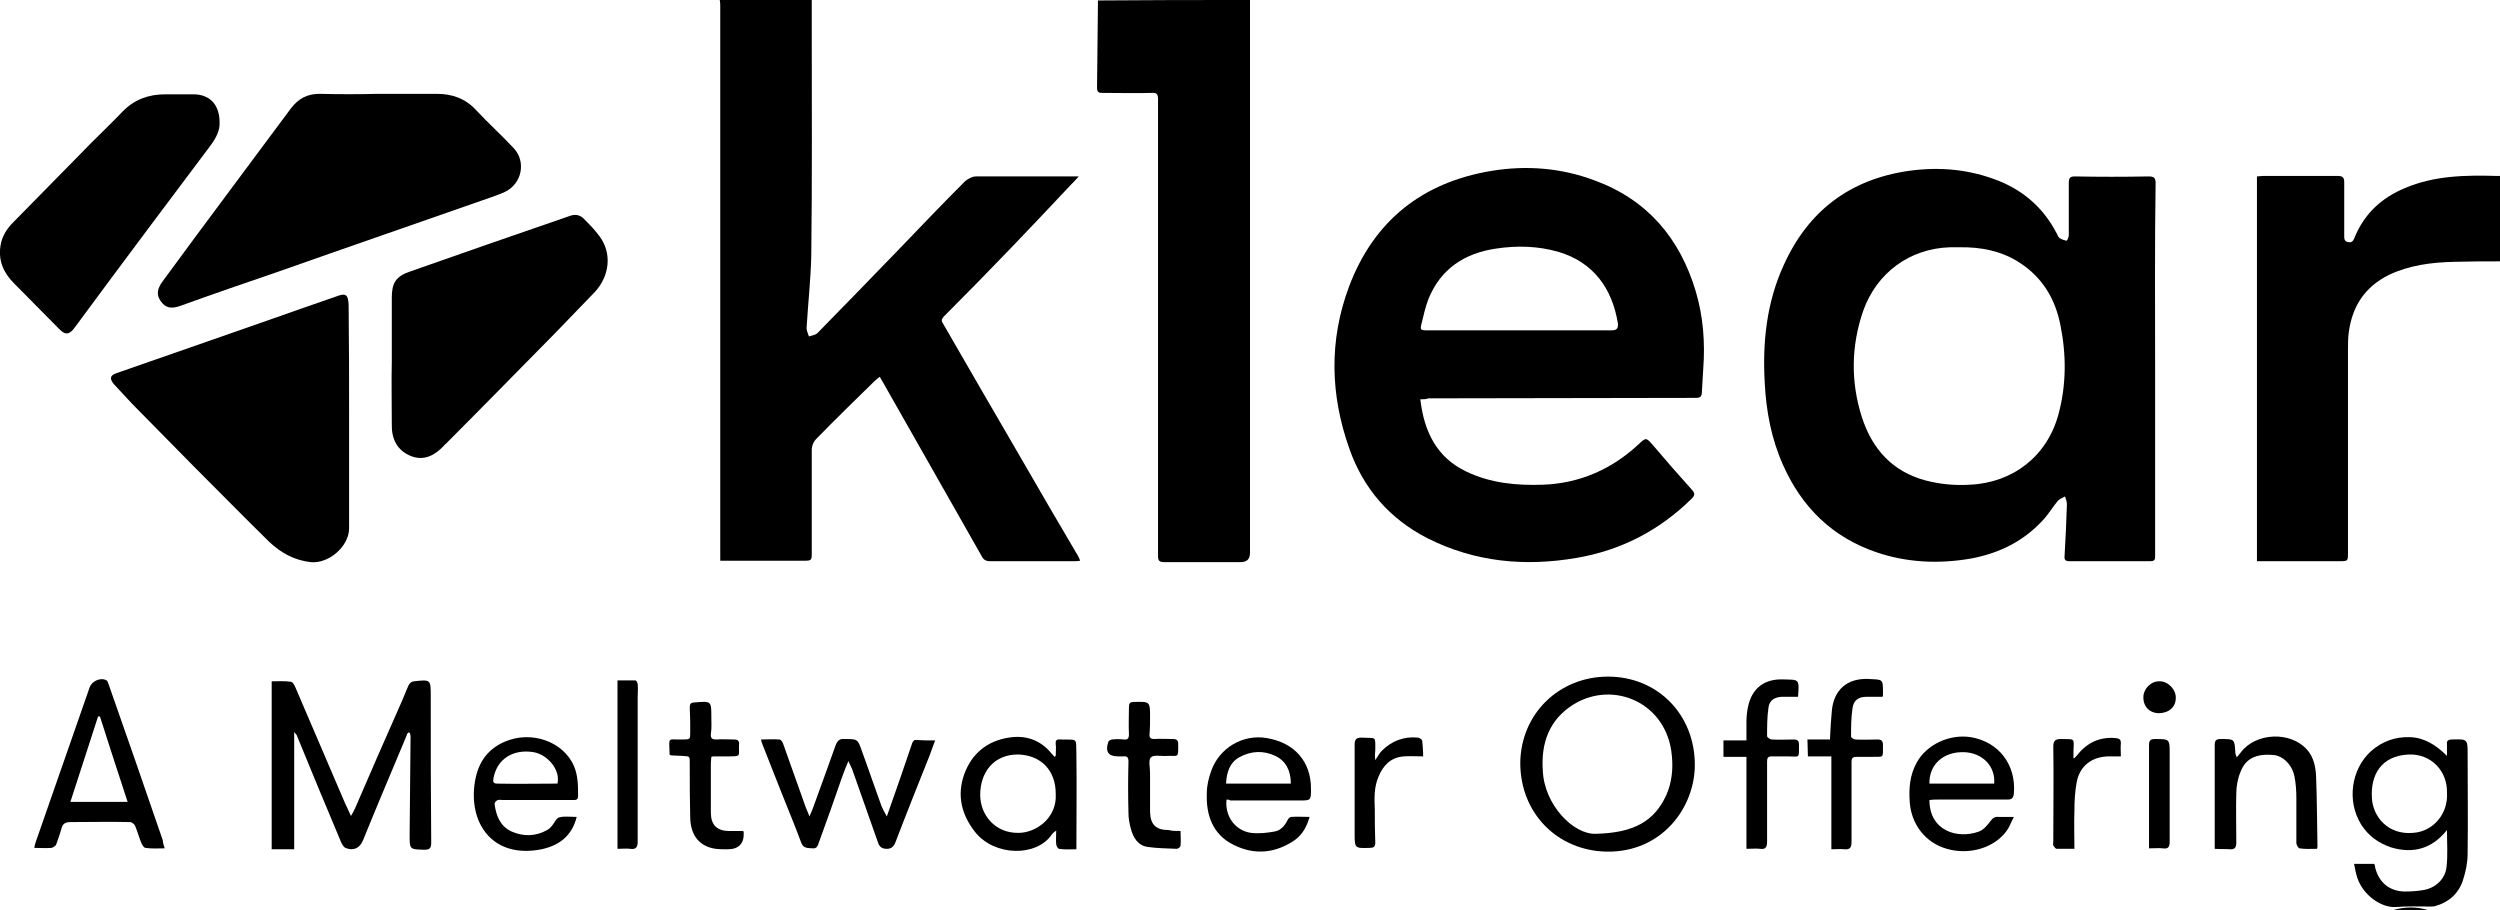
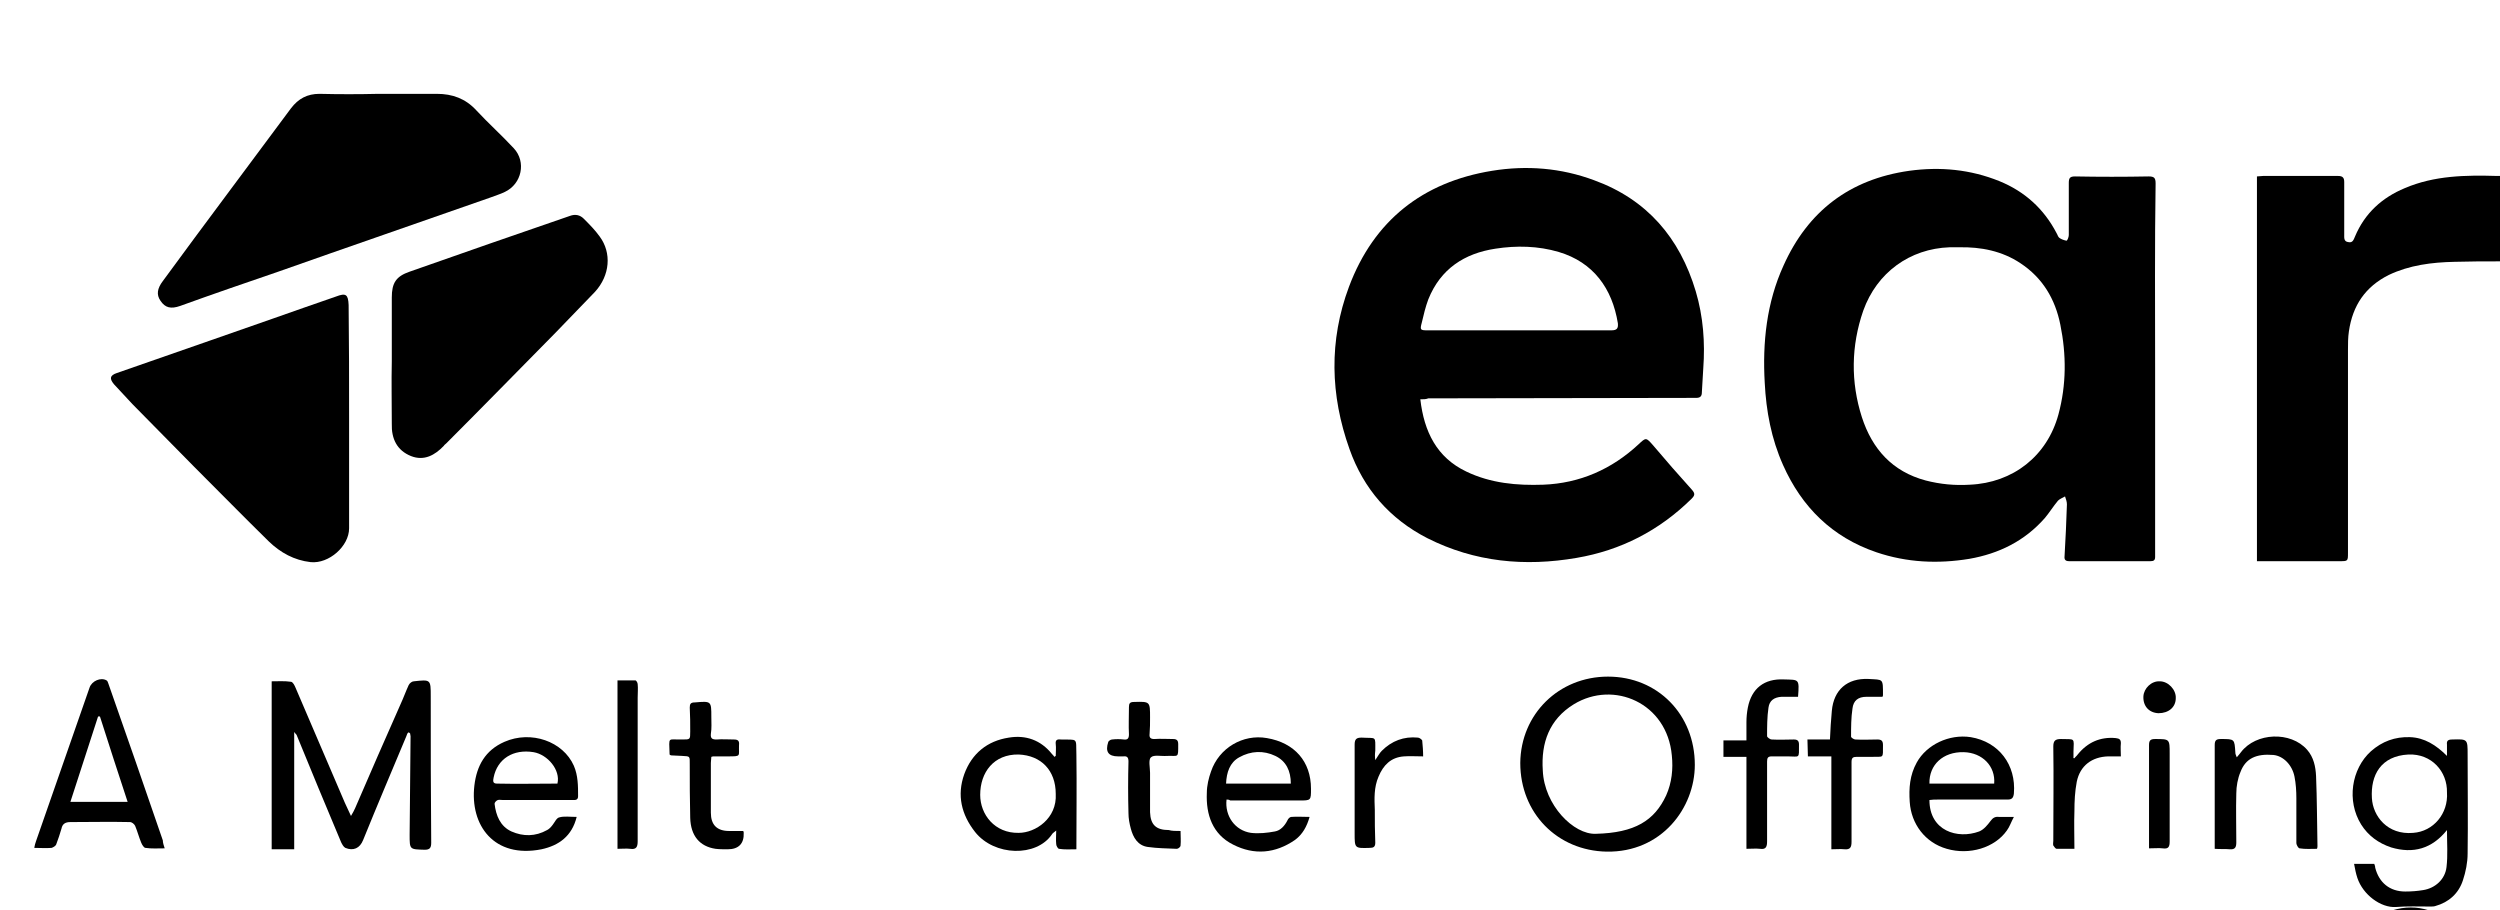
<svg xmlns="http://www.w3.org/2000/svg" version="1.1" id="uuid-d6e54298-584e-4c69-8086-dcd2e050cd98" x="0px" y="0px" viewBox="0 0 532.8 194" style="enable-background:new 0 0 532.8 194;" xml:space="preserve">
-   <path d="M173,0c0,1.9,0,3.8,0,5.7c0,16.2,0.1,32.4-0.1,48.6c-0.1,5.2-0.7,10.4-1,15.6c0,0.6,0.3,1.2,0.5,1.8  c0.6-0.2,1.4-0.3,1.8-0.7c5.9-6,11.7-12,17.6-18.1c4.6-4.8,9.2-9.6,13.9-14.3c0.6-0.5,1.5-1,2.3-1c6.6,0,13.1,0,19.7,0  c0.6,0,1.3,0,2.2,0c-0.6,0.7-1.1,1.2-1.6,1.7c-4.2,4.5-8.5,9-12.7,13.4c-4.8,5-9.6,9.9-14.5,14.8c-0.5,0.6-0.5,0.9-0.1,1.5  c5.6,9.7,11.2,19.4,16.8,29c3.9,6.8,7.9,13.6,11.9,20.4c0.2,0.3,0.3,0.6,0.5,1.1c-0.5,0.1-0.9,0.1-1.2,0.1c-6,0-12,0-18,0  c-0.9,0-1.4-0.3-1.8-1.1c-7-12.3-13.9-24.5-20.9-36.8c-0.2-0.4-0.5-0.8-0.8-1.4c-0.4,0.3-0.8,0.6-1.1,0.9  c-4.2,4.1-8.4,8.2-12.5,12.4c-0.5,0.5-0.9,1.4-0.9,2.2c0,7.3,0,14.6,0,21.9c0,1.8,0,1.8-1.9,1.8c-5.4,0-10.7,0-16.1,0  c-0.4,0-0.9,0-1.5,0V118c0-38.8,0-77.7,0-116.5c0-0.5,0-1-0.1-1.5C160.1,0,166.6,0,173,0L173,0z" />
-   <path d="M266.4,0c0,0.6,0,1.2,0,1.8c0,38.7,0,77.3,0,116c0,1.3-0.6,2-2,2c-5.5,0-10.9,0-16.3,0c-1,0-1.3-0.3-1.3-1.3  c0-32.5,0-64.9,0-97.4c0-1-0.3-1.4-1.3-1.3c-3.5,0.1-7,0-10.5,0c-0.8,0-1.2-0.1-1.2-1.1c0.1-6.2,0.1-12.4,0.2-18.6  C244.7,0,255.5,0,266.4,0L266.4,0z" />
  <path d="M532.8,55.7c-3.2,0-6.5,0-9.7,0.1c-4.8,0.1-9.6,0.7-14,2.8c-5,2.5-7.7,6.5-8.5,12c-0.2,1.3-0.2,2.7-0.2,4  c0,14.4,0,28.8,0,43.2c0,1.8,0,1.8-1.8,1.8c-5.4,0-10.8,0-16.2,0c-0.4,0-0.9,0-1.4,0v-82c0.4,0,0.9-0.1,1.3-0.1c5.3,0,10.6,0,16,0  c1,0,1.3,0.4,1.3,1.3c0,3.8,0,7.5,0,11.2c0,0.7-0.1,1.5,0.9,1.6c0.9,0.2,1.1-0.5,1.4-1.2c2.1-5,5.8-8.3,10.6-10.3  c6.3-2.7,13-2.8,19.7-2.6c0.2,0,0.4,0,0.6,0L532.8,55.7L532.8,55.7z" />
  <path d="M509.9,194c2.6-0.8,5.2-0.8,7.7,0H509.9z" />
  <path d="M459.3,78.6c0,13,0,25.9,0,38.9c0,0.4,0,0.8,0,1.2c0,0.7-0.3,0.9-1,0.9c-5.8,0-11.6,0-17.3,0c-0.8,0-1.1-0.3-1-1.1  c0.2-3.7,0.4-7.3,0.5-11c0-0.6-0.2-1.1-0.4-1.7c-0.5,0.3-1.1,0.5-1.5,0.9c-1,1.2-1.8,2.5-2.8,3.7c-4.3,4.9-9.8,7.6-16.1,8.7  c-6.7,1.1-13.3,0.8-19.8-1.4c-9.4-3.2-15.9-9.6-19.9-18.6c-2.5-5.6-3.6-11.5-3.9-17.5c-0.5-8.6,0.4-17.1,4-25  c5.2-11.6,14.1-18.4,26.8-20.2c6.6-0.9,13-0.3,19.2,2.2c5.4,2.2,9.5,5.9,12.2,11.1c0.2,0.3,0.3,0.8,0.6,1c0.4,0.3,1,0.5,1.5,0.6  c0.2,0,0.5-0.8,0.5-1.2c0-3.7,0-7.4,0-11.1c0-1,0.2-1.4,1.3-1.4c5.2,0.1,10.5,0.1,15.7,0c1.2,0,1.5,0.3,1.5,1.5  C459.2,52.2,459.3,65.4,459.3,78.6L459.3,78.6L459.3,78.6z M417.5,52.7c-0.7,0-1.3,0-2,0C407,53,400,58.1,397.1,66.2  c-2.6,7.5-2.7,15.2-0.3,22.7c2.2,6.8,6.5,11.6,13.6,13.5c3.1,0.8,6.2,1.1,9.4,0.9c9.2-0.4,16.5-6.1,18.9-15  c1.7-6.3,1.7-12.7,0.4-19.1c-1.1-5.5-3.8-10-8.5-13.1C426.7,53.5,422.2,52.6,417.5,52.7L417.5,52.7z" />
  <path d="M302.7,85.1c0.8,6.9,3.5,12.4,9.8,15.4c5.2,2.5,10.8,3,16.4,2.8c7.8-0.3,14.6-3.3,20.3-8.6c1.6-1.5,1.6-1.5,3.1,0.2  c2.7,3.2,5.5,6.4,8.3,9.5c0.7,0.8,0.6,1.2-0.1,1.9c-6.9,6.8-15.1,11-24.5,12.6c-11,1.9-21.7,0.9-31.8-4.2c-8-4.1-13.6-10.5-16.6-19  c-4.1-11.5-4.4-23.1-0.1-34.6c5.3-14.1,15.7-22.3,30.5-24.7c7.4-1.2,14.7-0.6,21.7,2c11.3,4.1,18.3,12.3,21.7,23.7  c1.6,5.4,2,10.9,1.6,16.4c-0.1,1.7-0.2,3.4-0.3,5.1c0,0.8-0.3,1.2-1.2,1.2c-19,0-38.1,0.1-57.1,0.1  C303.9,85.1,303.4,85.1,302.7,85.1L302.7,85.1z M323.8,70.4L323.8,70.4c6.5,0,13,0,19.6,0c1.2,0,1.5-0.4,1.4-1.5  c-1.2-7.4-5.2-13-12.6-15.2c-4.4-1.3-9-1.4-13.5-0.7c-6.6,1-11.7,4.3-14.3,10.8c-0.6,1.6-1,3.3-1.4,5c-0.4,1.5-0.3,1.6,1.2,1.6  C310.7,70.4,317.3,70.4,323.8,70.4L323.8,70.4z" />
  <path d="M80.6,20c4.2,0,8.3,0,12.5,0c3.3,0,6.1,1,8.4,3.5c2.6,2.8,5.4,5.3,8,8.1c2.7,2.9,1.7,7.6-1.9,9.3c-1,0.5-2.1,0.8-3.1,1.2  c-15.1,5.3-30.2,10.5-45.2,15.8c-7,2.4-14,4.8-20.9,7.3c-2,0.7-3.2,0.4-4.2-1.1c-0.9-1.3-0.7-2.6,0.5-4.2  C43.7,47.6,52.9,35.4,62,23.1c1.6-2.1,3.5-3.1,6.1-3.1C72.3,20.1,76.4,20.1,80.6,20L80.6,20z" />
  <path d="M74.4,89c0,7.9,0,15.7,0,23.6c0,3.8-4.3,7.6-8.2,7.2c-3.5-0.4-6.4-2-8.9-4.4c-5.3-5.2-10.6-10.6-15.9-15.9  c-4.4-4.5-8.8-8.9-13.2-13.4c-1.3-1.4-2.6-2.8-3.9-4.2c-1-1.2-0.9-1.9,0.6-2.4c6.6-2.3,13.2-4.6,19.8-6.9c9-3.1,17.9-6.3,26.9-9.4  c2.1-0.8,2.6-0.5,2.7,1.8C74.4,72.9,74.4,81,74.4,89L74.4,89L74.4,89z" />
  <path d="M83.5,77c0-4.5,0-9.1,0-13.6c0-3.1,0.9-4.5,3.8-5.5c11.4-4,22.8-8,34.2-11.9c1.1-0.4,2.1-0.2,2.9,0.6  c1.2,1.2,2.4,2.4,3.4,3.8c2.6,3.5,2.2,8.3-1,11.8c-2.8,2.9-5.6,5.8-8.4,8.7c-7.8,7.9-15.5,15.8-23.3,23.6c-0.2,0.2-0.4,0.3-0.5,0.5  c-1.9,2-4.2,3.3-7,2.2c-3-1.2-4.2-3.7-4.1-6.9C83.5,85.8,83.4,81.4,83.5,77L83.5,77L83.5,77z" />
-   <path d="M46.8,26.1c0.1,1.7-0.8,3.4-2,5c-4.2,5.6-8.4,11.2-12.6,16.8C26.8,55.1,21.4,62.4,16,69.7c-1.2,1.7-2.1,1.8-3.5,0.3  c-3.2-3.2-6.3-6.4-9.5-9.6c-2.2-2.2-3.4-4.8-2.9-8c0.3-2,1.3-3.6,2.7-5C8.4,41.7,14,36,19.6,30.3c2.2-2.2,4.4-4.3,6.5-6.5  c2.5-2.6,5.6-3.7,9.1-3.7c2,0,4,0,6,0C44.7,20.1,46.8,22.3,46.8,26.1L46.8,26.1z" />
  <path d="M87,156.1c-0.2,0.2-0.3,0.5-0.4,0.8c-3.1,7.4-6.2,14.7-9.2,22.1c-0.7,1.8-2.1,2.4-3.8,1.7c-0.4-0.2-0.7-0.8-0.9-1.2  c-3.2-7.6-6.4-15.3-9.5-22.9c-0.1-0.1-0.2-0.2-0.5-0.6v25h-4.8v-35.8c1.3,0,2.8-0.1,4.1,0.1c0.4,0,0.8,0.8,1,1.3  c3.5,8.2,7,16.3,10.5,24.5c0.4,0.9,0.8,1.7,1.3,2.8c0.4-0.7,0.7-1.2,0.9-1.7c3.2-7.4,6.4-14.8,9.7-22.2c0.6-1.3,1.1-2.7,1.7-4  c0.2-0.4,0.7-0.8,1.1-0.8c3.6-0.4,3.6-0.4,3.6,3.2c0,10.4,0,20.8,0.1,31.2c0,1.1-0.3,1.5-1.4,1.5c-3.2-0.1-3.2,0-3.2-3.2  c0.1-7,0.1-14,0.2-21c0-0.2-0.1-0.4-0.1-0.6C87.3,156.2,87.2,156.1,87,156.1L87,156.1z" />
  <path d="M342.7,144.2c10.6,0,18.5,8.1,18.5,18.8c0,9.2-7.1,18.7-18.8,18.5c-10.5-0.2-18.4-8.2-18.4-18.9  C324.1,152.2,332.2,144.2,342.7,144.2L342.7,144.2z M340.1,177.7c8.3-0.2,12.5-2.8,15-8.2c1.2-2.7,1.5-5.6,1.2-8.5  c-1-11.2-12.4-16.1-20.9-10.9c-5.2,3.2-7,8.2-6.6,14.1C329.1,171.6,335.4,177.9,340.1,177.7z" />
  <path d="M521.5,161.1c0-0.8,0-1.6,0-2.4c-0.1-0.8,0.2-1.1,1.1-1.1c3.3-0.1,3.3-0.1,3.3,3.2c0,7,0.1,14.1,0,21.1c0,1.9-0.4,3.9-1,5.7  c-0.9,2.8-3,4.7-5.9,5.5c-0.3,0.1-0.7,0.1-1,0.1c-2.5,0-5-0.1-7.4,0.1c-3.2,0.2-7-2.6-8.2-6.2c-0.3-0.9-0.5-1.9-0.7-3h4.3  c0.1,0.3,0.2,0.5,0.2,0.8c0.8,3.2,3.1,5.1,6.4,5.1c1.3,0,2.6-0.1,3.8-0.3c2.6-0.4,4.7-2.3,5-4.9c0.3-2.5,0.1-5.1,0.1-7.9  c-3.2,4-7.2,5.1-11.9,3.7c-2.7-0.9-4.9-2.5-6.4-4.9c-3.1-5-2.1-11.8,2.1-15.6c2.4-2.1,5.1-3.1,8.3-3  C516.7,157.2,519.2,158.8,521.5,161.1L521.5,161.1z M521.5,168.9c0.1-4.5-3.3-8.3-8.2-8.1c-5.9,0.3-8.1,4.4-7.8,9.3  c0.2,3.8,3.3,7.9,8.8,7.4C518.6,177.2,521.8,173.4,521.5,168.9L521.5,168.9z" />
  <path d="M35.1,180.8c-1.5,0-2.8,0.1-4.1-0.1c-0.3,0-0.7-0.6-0.9-1.1c-0.5-1.2-0.8-2.4-1.3-3.6c-0.2-0.4-0.7-0.8-1.1-0.8  c-4.2-0.1-8.5,0-12.7,0c-1.1,0-1.7,0.4-1.9,1.4c-0.3,1.1-0.7,2.2-1.1,3.3c-0.1,0.4-0.7,0.7-1,0.8c-1.2,0.1-2.4,0-3.7,0  c0.1-0.5,0.2-1,0.4-1.5c3.8-10.9,7.6-21.8,11.4-32.7c0.5-1.4,2.4-2.2,3.6-1.5c0.2,0.1,0.3,0.4,0.4,0.7c3.9,11.1,7.8,22.3,11.6,33.4  C34.7,179.6,34.9,180.2,35.1,180.8L35.1,180.8z M21.3,152.7c-0.1,0-0.3,0-0.4,0c-2,6.1-3.9,12.1-5.9,18.2h12.2  C25.2,164.8,23.2,158.7,21.3,152.7z" />
-   <path d="M199.3,157.8c-0.4,1.1-0.8,2.1-1.1,3c-2.5,6.3-5,12.5-7.4,18.8c-0.4,0.9-0.9,1.3-1.8,1.3c-1,0-1.6-0.4-1.9-1.4  c-1.8-5.2-3.7-10.4-5.5-15.6c-0.2-0.4-0.4-0.9-0.8-1.7c-0.6,1.4-1,2.5-1.4,3.6c-1.6,4.6-3.2,9.2-4.9,13.8c-0.2,0.7-0.5,1.3-1.3,1.2  c-0.9-0.1-1.9,0.1-2.4-1.1c-1.4-3.8-3-7.6-4.5-11.4c-1.3-3.3-2.6-6.6-3.9-9.9c-0.1-0.2-0.1-0.4-0.2-0.8c1.4,0,2.6-0.1,3.9,0  c0.3,0,0.7,0.5,0.8,0.9c1.6,4.5,3.2,9,4.8,13.5c0.2,0.6,0.5,1.1,0.8,2c0.4-0.8,0.6-1.4,0.8-1.9c1.6-4.4,3.2-8.8,4.8-13.3  c0.4-1,0.9-1.4,1.9-1.3c2.8,0,2.8,0,3.7,2.6c1.4,3.8,2.7,7.7,4.1,11.5c0.3,0.8,0.7,1.5,1.2,2.4c1.9-5.4,3.7-10.5,5.4-15.6  c0.1-0.3,0.4-0.7,0.6-0.7C196.5,157.8,197.8,157.8,199.3,157.8L199.3,157.8z" />
  <path d="M225,161.1c0-0.9,0.1-1.7,0-2.5c-0.1-0.8,0.2-1.1,1-1c3.8,0.1,3.3-0.5,3.4,3.2c0.1,6.7,0,13.3,0,20.2  c-1.3,0-2.5,0.1-3.7-0.1c-0.2,0-0.6-0.6-0.6-1c-0.1-0.9,0-1.8,0-2.9c-0.5,0.4-0.8,0.6-0.9,0.8c-3.3,4.9-12.3,4.7-16.4-0.5  c-2.9-3.7-3.9-7.8-2.3-12.3c1.6-4.4,4.9-7.1,9.5-7.8c3.6-0.6,6.8,0.5,9.2,3.5c0.2,0.2,0.4,0.4,0.5,0.6  C224.8,161.2,224.9,161.2,225,161.1L225,161.1z M225,169.2c0-5-3.1-8.2-7.9-8.4c-5.3-0.1-8.2,3.8-8.2,8.6c0,4.2,3.1,8.2,8.2,8.1  C220.7,177.5,225.3,174.4,225,169.2L225,169.2z" />
  <path d="M122.9,174.1c-1,4.1-3.8,6.1-7.5,6.9c-10.1,2-15.3-5.1-14.3-13.6c0.5-4.2,2.3-7.5,6.4-9.3c5.7-2.5,12.5-0.1,14.8,5.1  c0.9,2.1,0.9,4.3,0.9,6.5c0,0.9-0.7,0.8-1.2,0.8c-4.9,0-9.9,0-14.8,0c-0.4,0-0.8-0.1-1.1,0c-0.3,0.1-0.7,0.5-0.7,0.8  c0.3,2.5,1.2,4.8,3.6,5.9c2.5,1.1,5.1,1.1,7.6-0.3c0.4-0.2,0.8-0.6,1.1-1c0.5-0.6,0.9-1.6,1.5-1.7  C120.2,173.9,121.5,174.1,122.9,174.1L122.9,174.1z M118.8,167c0.7-2.9-2.1-6.2-5.1-6.7c-4.3-0.7-7.7,1.4-8.5,5.4  c-0.1,0.6-0.3,1.3,0.7,1.3C110.2,167.1,114.5,167,118.8,167L118.8,167z" />
  <path d="M261.4,170.4c-0.4,3.5,1.8,6.6,5.2,7.1c1.7,0.2,3.5,0,5.1-0.3c1.2-0.2,2.1-1.2,2.7-2.4c0.1-0.3,0.5-0.7,0.8-0.7  c1.2-0.1,2.5,0,3.9,0c-0.6,2.1-1.5,3.7-3.1,4.9c-4.2,2.9-8.7,3.3-13.2,1c-4.4-2.2-5.8-6.4-5.6-11c0-1.6,0.4-3.2,0.9-4.6  c1.7-5,6.8-8,11.9-7.1c5.9,1,9.4,5,9.4,10.8c0,2.5,0,2.5-2.5,2.5c-4.9,0-9.8,0-14.7,0C261.9,170.4,261.7,170.4,261.4,170.4  L261.4,170.4z M261.3,167h13.8c0-2.7-1-4.8-3.3-5.9c-2.5-1.2-5.2-1.1-7.7,0.3C262.1,162.5,261.4,164.6,261.3,167z" />
  <path d="M411.2,170.5c0,6.6,6,8.4,10.6,6.7c1-0.4,1.8-1.4,2.4-2.2c0.5-0.7,1-1,1.8-0.9c1,0,1.9,0,3.2,0c-0.6,1.1-0.9,2.1-1.5,2.9  c-2.6,3.7-8,5.3-12.8,3.9c-4.6-1.3-7.6-5.3-7.9-10c-0.2-2.9,0-5.7,1.5-8.4c2.1-3.8,6.9-6.1,11.5-5.4c6,1,9.7,5.9,9.2,12  c-0.1,0.9-0.4,1.3-1.3,1.3c-4.9,0-9.9,0-14.8,0C412.4,170.4,411.8,170.4,411.2,170.5L411.2,170.5z M425,167c0.3-3.7-2.5-6.6-6.5-6.7  c-4.4-0.1-7.4,2.7-7.3,6.7H425z" />
  <path d="M472,180.9c0-3.9,0-7.7,0-11.4c0-3.6,0-7.2,0-10.7c0-1,0.3-1.3,1.3-1.3c3,0,2.9,0,3.1,2.9c0,0.3,0.1,0.5,0.3,1  c0.4-0.5,0.7-0.8,0.9-1.1c3.2-4.2,10.6-4.5,14.1-0.5c1.4,1.6,1.8,3.6,1.9,5.6c0.2,4.9,0.2,9.9,0.3,14.9c0,0.2,0,0.3-0.1,0.6  c-1.2,0-2.5,0.1-3.7-0.1c-0.3,0-0.7-0.8-0.7-1.1c0-3.2,0-6.4,0-9.6c0-1.5-0.1-3.1-0.4-4.6c-0.5-2.5-2.4-4.4-4.5-4.6  c-3.6-0.3-5.9,0.7-7,3.6c-0.6,1.4-0.9,3.1-0.9,4.6c-0.1,3.4,0,6.9,0,10.4c0,1-0.2,1.6-1.4,1.5C474.2,180.9,473.2,181,472,180.9  L472,180.9z" />
  <path d="M383.2,148.5c-1.2,0-2.4,0-3.5,0c-1.6,0.1-2.6,0.8-2.8,2.3c-0.3,2-0.3,4.1-0.3,6.1c0,0.2,0.6,0.7,1,0.7c1.6,0.1,3.2,0,4.7,0  c0.8,0,1.1,0.3,1.1,1.1c0,3.1,0.2,2.5-2.4,2.5c-1.1,0-2.2,0-3.4,0c-0.8,0-1,0.3-1,1.1c0,5.7,0,11.3,0,17c0,1.1-0.2,1.8-1.5,1.6  c-0.9-0.1-1.8,0-2.9,0v-19.6h-4.9v-3.5h4.9c0-1.4,0-2.6,0-3.9c0-1,0.1-2.1,0.3-3.1c0.8-4.1,3.5-6.2,7.7-6  C383.4,144.9,383.5,144.6,383.2,148.5L383.2,148.5z" />
  <path d="M385.2,157.6h4.8c0.1-2.1,0.2-4.1,0.4-6.1c0.4-4.5,3.3-7,7.8-6.8c3.2,0.2,3.1-0.2,3.1,3.5c0,0.1-0.1,0.2-0.1,0.3  c-1.2,0-2.3,0-3.4,0c-1.8,0-2.8,0.8-3,2.5c-0.3,2-0.3,4-0.3,6c0,0.2,0.6,0.6,0.9,0.6c1.6,0.1,3.2,0,4.7,0c0.9,0,1.2,0.3,1.2,1.2  c0,3,0.2,2.4-2.4,2.5c-1.1,0-2.2,0-3.2,0c-0.8,0-1.1,0.2-1.1,1.1c0,5.7,0,11.3,0,17c0,1.2-0.3,1.7-1.5,1.6c-0.9-0.1-1.7,0-2.8,0  v-19.8h-5L385.2,157.6L385.2,157.6z" />
  <path d="M142.8,160.9c-0.1-0.1-0.1-0.1-0.1-0.2c-0.1-3.9-0.5-3,2.8-3.1c1.6,0,1.6,0,1.6-1.7c0-1.7,0-3.4-0.1-5.1  c0-0.8,0.2-1.1,1.1-1.1c3.5-0.3,3.5-0.3,3.5,3.1c0,1.2,0.1,2.4-0.1,3.6c-0.1,1,0.3,1.2,1.2,1.2c1.2-0.1,2.5,0,3.7,0  c0.9,0,1.2,0.3,1.1,1.2c-0.1,2.4,0.6,2.4-2.4,2.4c-1,0-2,0-3,0c-0.1,0-0.2,0-0.5,0.1c0,0.4-0.1,0.8-0.1,1.3c0,3.5,0,7.1,0,10.6  c0,2.6,1.3,3.9,3.9,3.9c1,0,2,0,3,0c0.1,0.2,0.1,0.3,0.1,0.4c0.1,2.3-1.1,3.5-3.4,3.5c-0.9,0-1.8,0-2.6-0.1  c-3.4-0.5-5.3-2.8-5.4-6.6c-0.1-3.8-0.1-7.6-0.1-11.4c0-1.8,0.1-1.7-1.6-1.8c-0.7,0-1.4-0.1-2.1-0.1C143.1,161,143,161,142.8,160.9  L142.8,160.9z" />
  <path d="M251.6,177.1c0,1.1,0.1,2.1,0,3.1c0,0.3-0.5,0.7-0.8,0.7c-2.1-0.1-4.1-0.1-6.2-0.4c-2.1-0.3-3.1-2-3.6-3.9  c-0.3-1.1-0.5-2.2-0.5-3.3c-0.1-3.7-0.1-7.3,0-11c0-0.9-0.3-1.2-1.1-1.1c-0.4,0-0.8,0-1.1,0c-2.1,0-2.8-1-2.1-3.1  c0.1-0.2,0.5-0.5,0.8-0.5c0.8-0.1,1.7-0.1,2.5,0c0.8,0.1,1.1-0.2,1.1-1.1c-0.1-1.9,0-3.8,0-5.8c0-0.8,0.2-1.1,1.1-1.1  c3.4-0.1,3.4-0.1,3.4,3.3c0,1.2,0,2.3-0.1,3.5c-0.1,0.8,0.2,1.1,1,1.1c1.3-0.1,2.7,0,4,0c0.8,0,1.1,0.3,1.1,1.1  c0,3.1,0.1,2.4-2.4,2.5c-1.2,0.1-2.8-0.3-3.4,0.3c-0.6,0.5-0.2,2.2-0.2,3.3c0,2.8,0,5.6,0,8.4c0.1,2.7,1.3,3.8,4,3.8  C249.7,177.1,250.6,177.1,251.6,177.1L251.6,177.1z" />
  <path d="M131.6,180.9V145c1.2,0,2.5,0,3.8,0c0.2,0,0.5,0.5,0.5,0.8c0.1,0.9,0,1.9,0,2.9c0,10.2,0,20.4,0,30.6c0,1.2-0.3,1.8-1.6,1.6  C133.5,180.8,132.6,180.9,131.6,180.9L131.6,180.9z" />
  <path d="M293.1,162c0.6-0.9,0.9-1.5,1.4-2c2.1-2.1,4.7-3.1,7.7-2.8c0.3,0,0.8,0.4,0.9,0.6c0.1,1.1,0.2,2.2,0.2,3.4  c-1.5,0-2.8-0.1-4.1,0c-2.8,0.2-4.4,1.9-5.4,4.3c-1,2.3-0.9,4.7-0.8,7.1c0,2.3,0,4.7,0.1,7c0,0.9-0.4,1.1-1.2,1.1  c-3.2,0.1-3.2,0.1-3.2-3.1c0-6.3,0-12.6,0-18.9c0-1.2,0.4-1.5,1.5-1.5c3.2,0.2,2.9-0.5,2.9,2.8C293,160.8,293,161.2,293.1,162  L293.1,162z" />
  <path d="M442.1,161.6c0.2-0.3,0.5-0.5,0.7-0.8c2.1-2.6,4.8-3.8,8.1-3.5c0.8,0.1,1.1,0.3,1.1,1.1c-0.1,0.9,0,1.9,0,2.8  c-1,0-1.9,0-2.7,0c-3.5,0.1-6,2-6.7,5.4c-0.4,2.1-0.5,4.2-0.5,6.3c-0.1,2.6,0,5.2,0,8c-1.3,0-2.6,0-3.8,0c-0.2,0-0.5-0.4-0.7-0.7  c-0.1-0.3,0-0.7,0-1c0-6.7,0.1-13.4,0-20.1c0-1.2,0.4-1.6,1.6-1.6c3.1,0.1,2.8-0.4,2.7,2.7c0,0.4,0,0.8,0,1.2  C441.8,161.6,442,161.6,442.1,161.6L442.1,161.6z" />
  <path d="M458,180.8v-1c0-7,0-14,0-21c0-1,0.3-1.3,1.3-1.3c3.1,0,3.1,0,3.1,3.1c0,6.2,0,12.5,0,18.7c0,1.1-0.2,1.7-1.5,1.5  C460.1,180.7,459.1,180.8,458,180.8L458,180.8z" />
  <path d="M460,152c-2-0.1-3.3-1.5-3.2-3.6c0.1-1.7,1.7-3.3,3.5-3.2c1.8,0,3.5,1.8,3.4,3.6C463.7,150.7,462.2,152,460,152z" />
</svg>